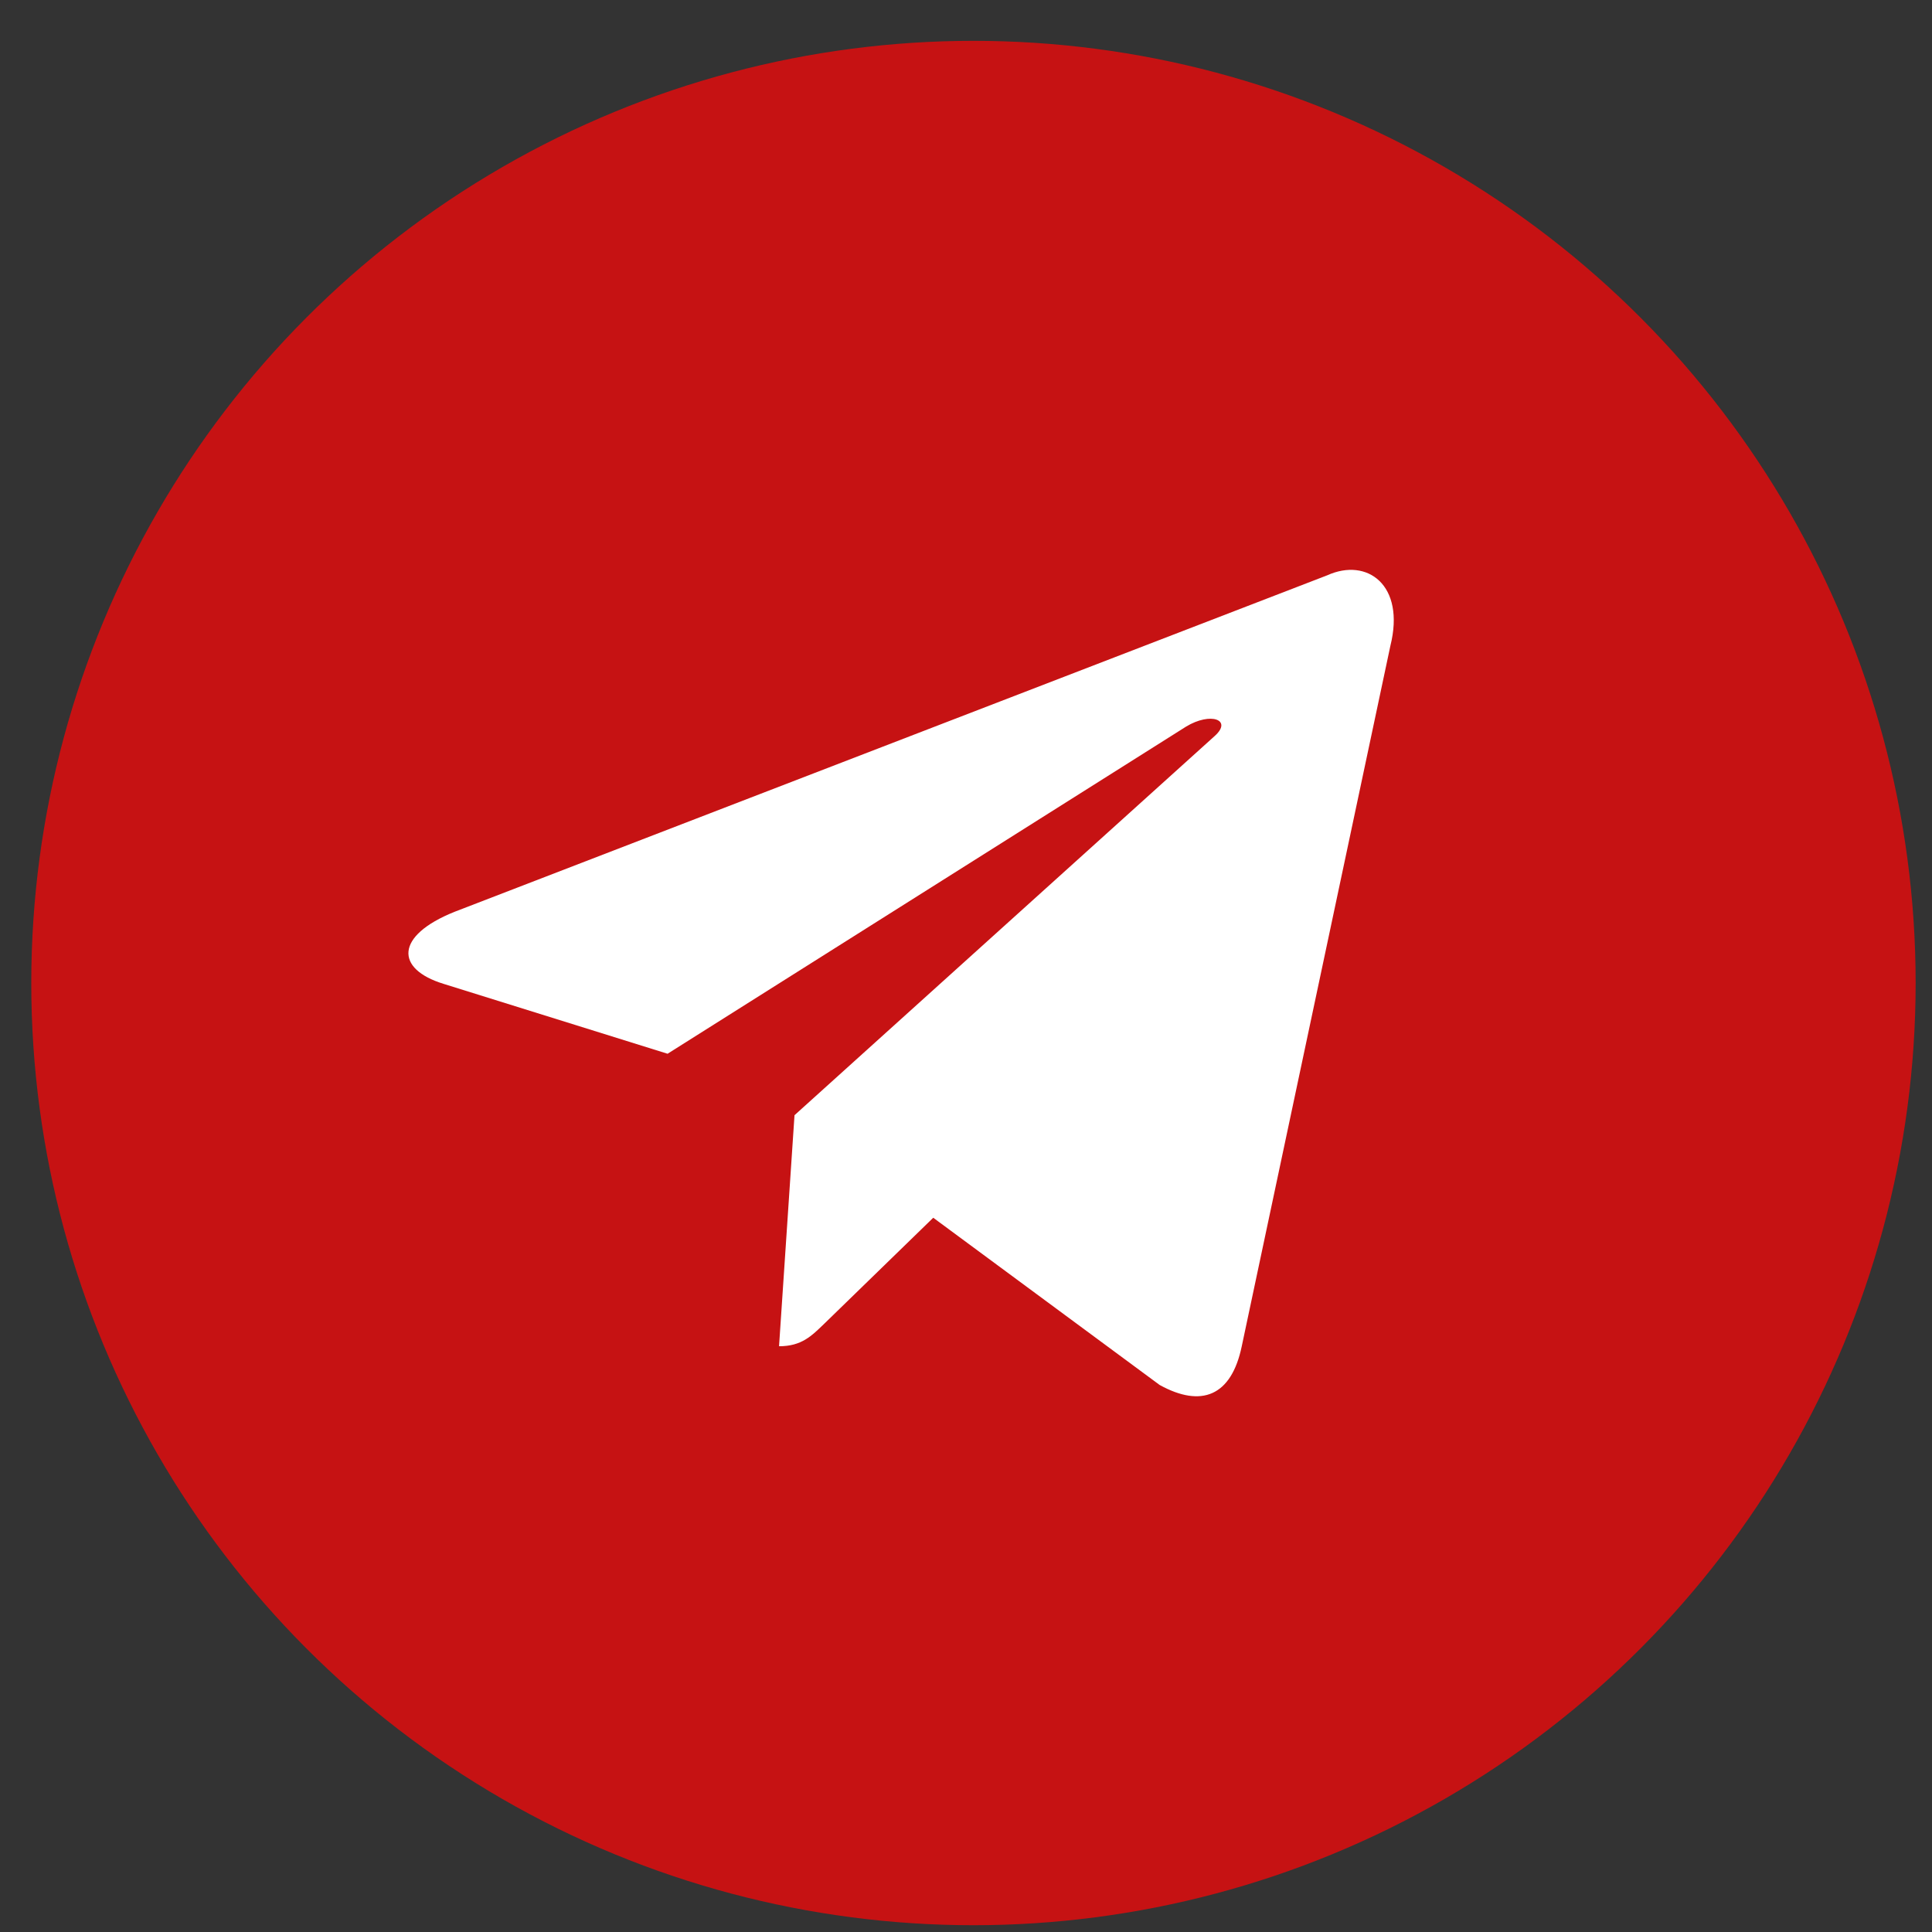
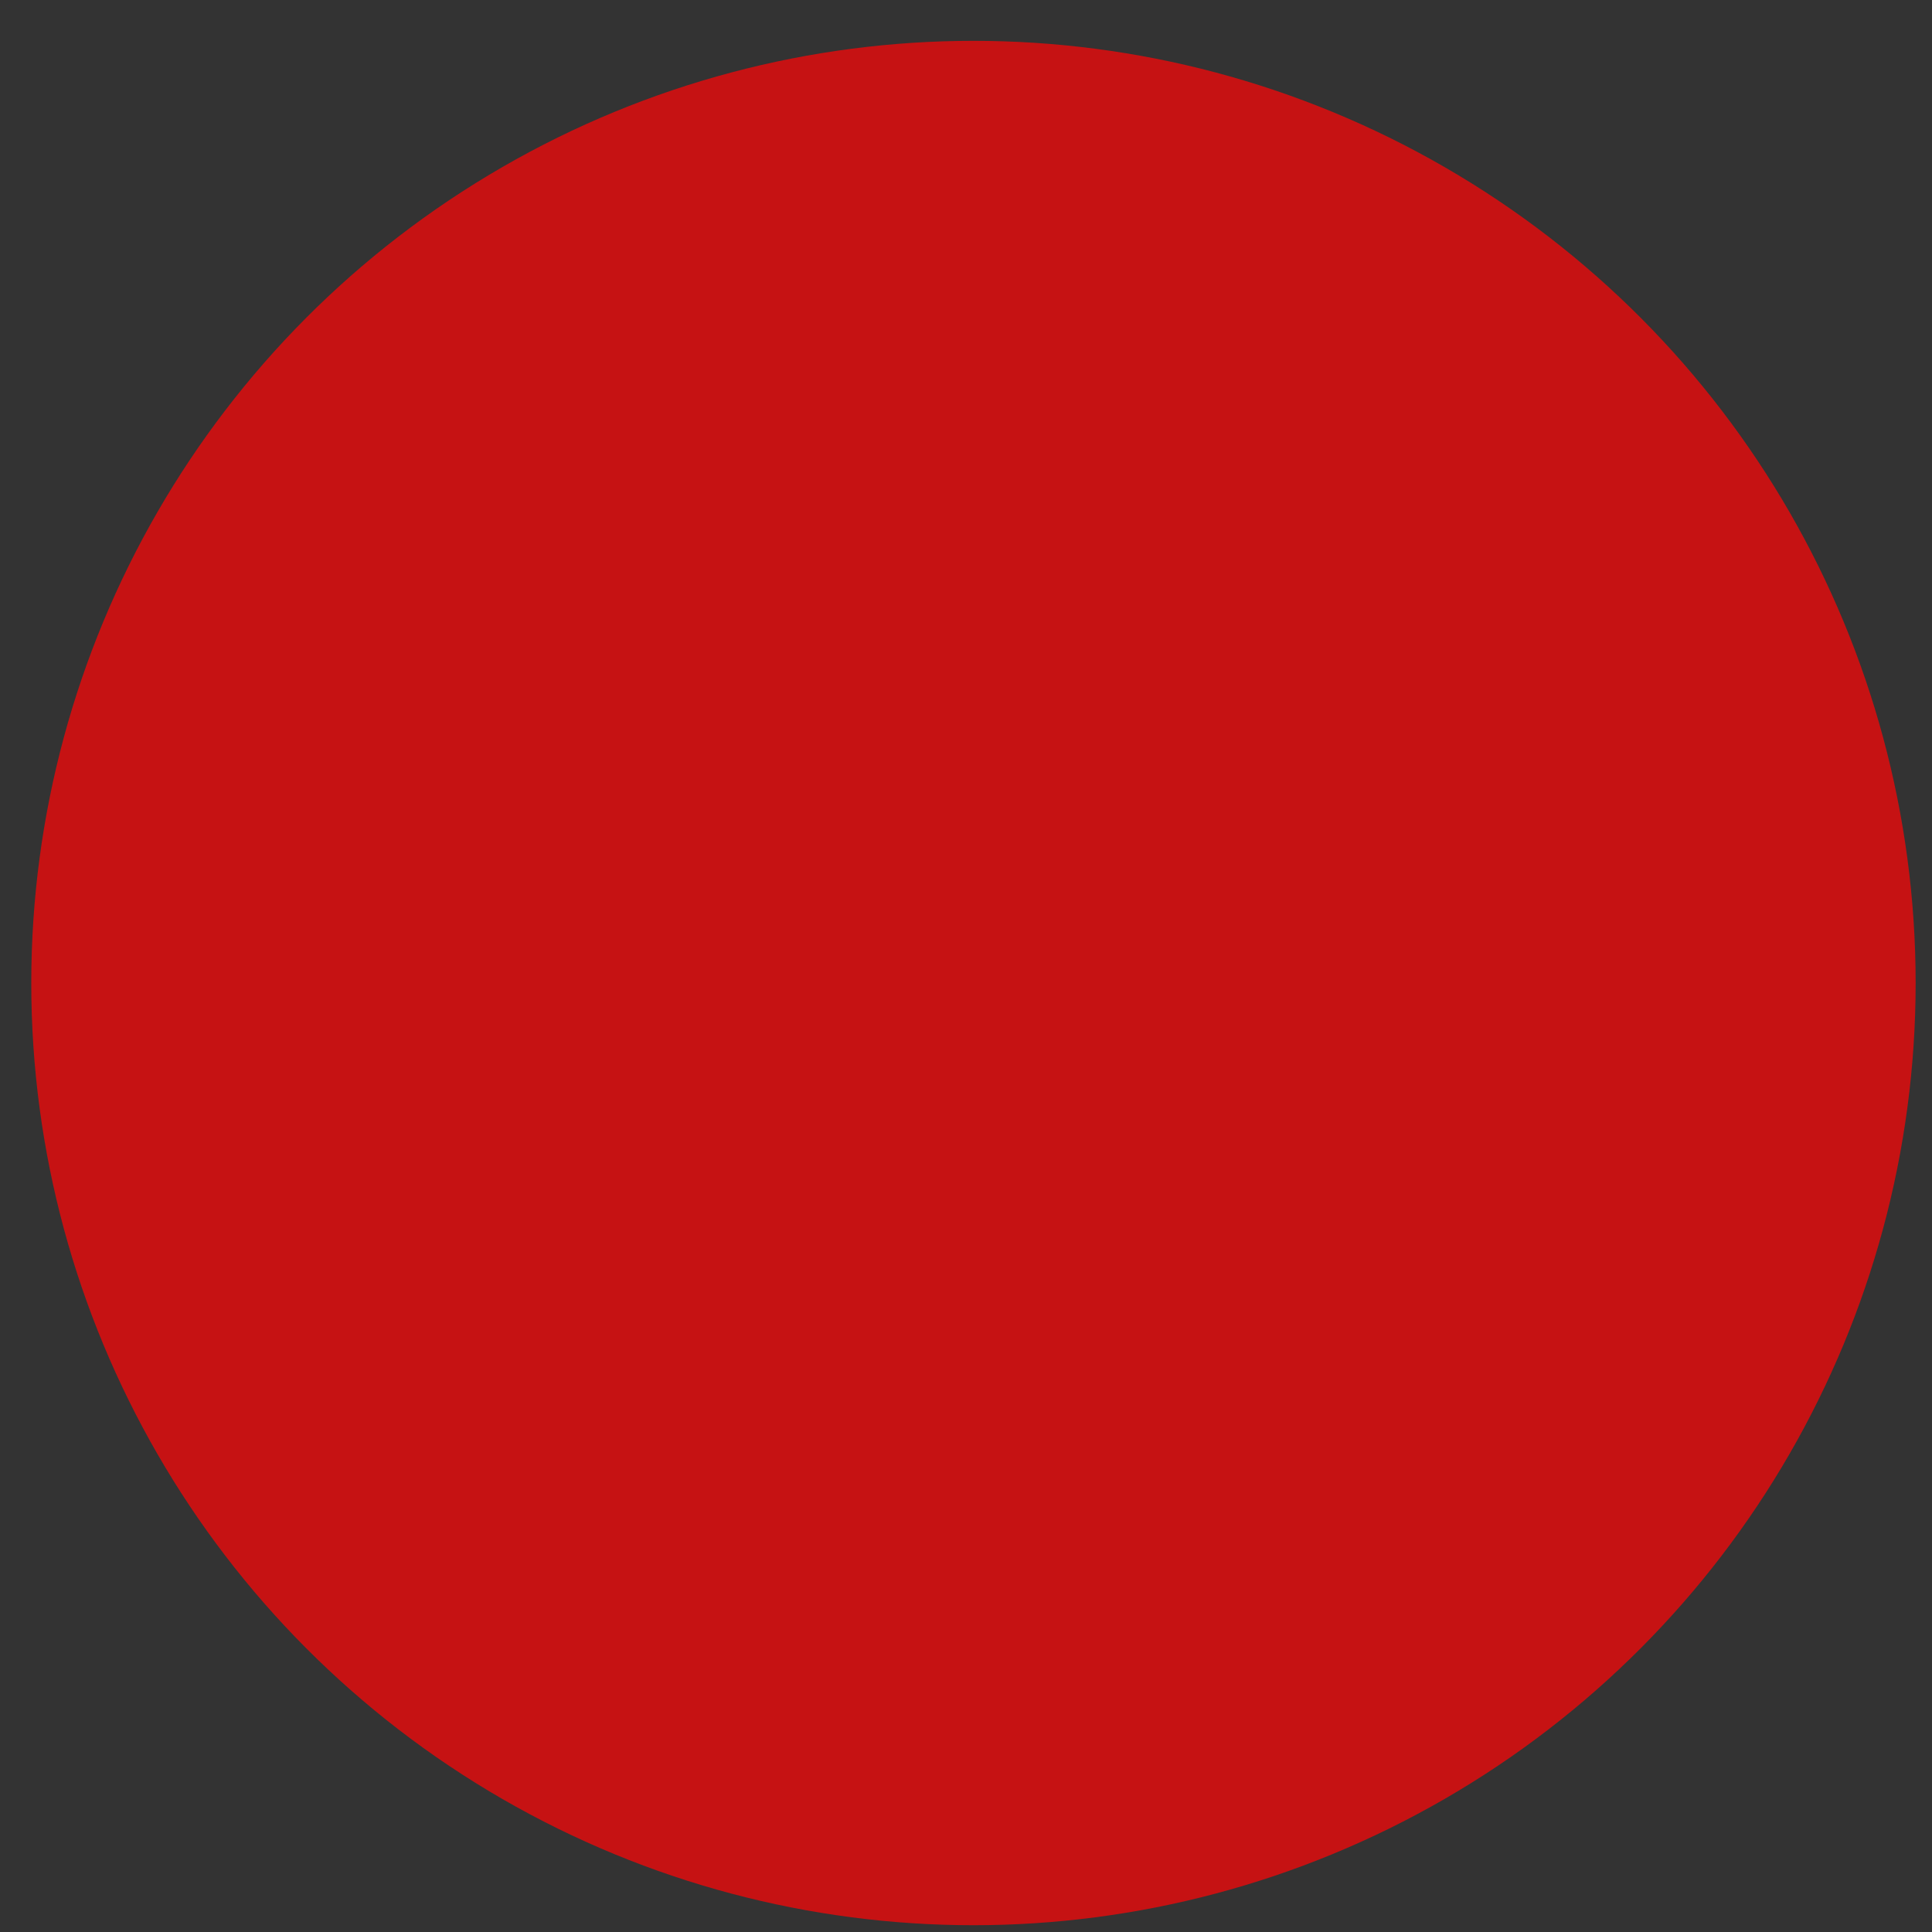
<svg xmlns="http://www.w3.org/2000/svg" width="43" height="43" viewBox="0 0 43 43" fill="none">
  <rect x="0" y="0" width="43" height="43" fill="#333333" stroke="none" />
  <circle cx="21.666" cy="21.879" r="20.97" fill="#C61213" />
-   <path d="M29.541 12.804L10.114 20.295C8.788 20.828 8.796 21.567 9.871 21.897L14.858 23.453L26.398 16.172C26.944 15.84 27.442 16.019 27.033 16.383L17.683 24.821H17.681L17.683 24.822L17.339 29.963C17.843 29.963 18.065 29.732 18.348 29.459L20.771 27.103L25.81 30.825C26.739 31.337 27.406 31.074 27.637 29.965L30.945 14.375C31.284 13.018 30.427 12.403 29.541 12.804Z" fill="white" />
</svg>